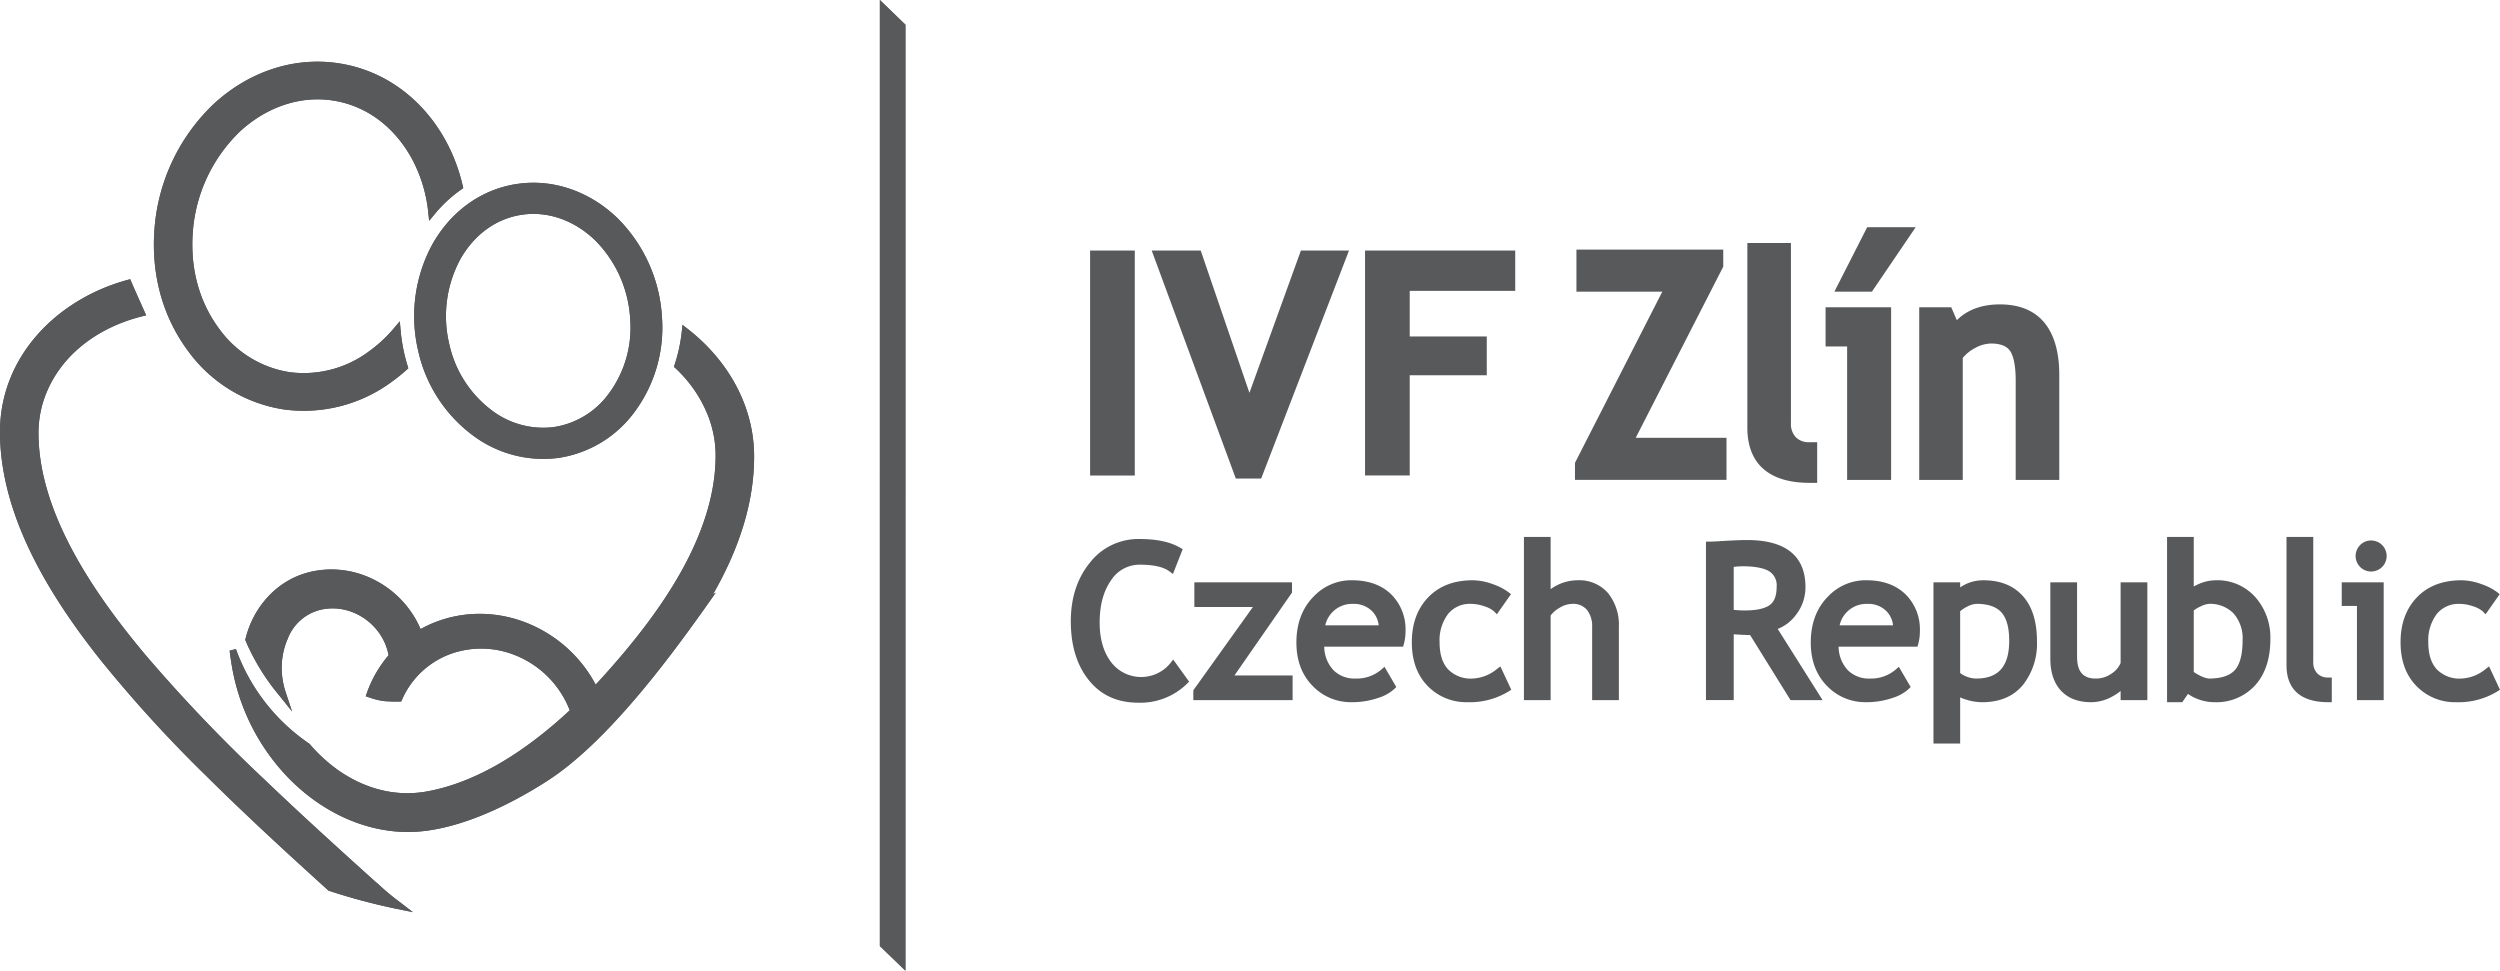
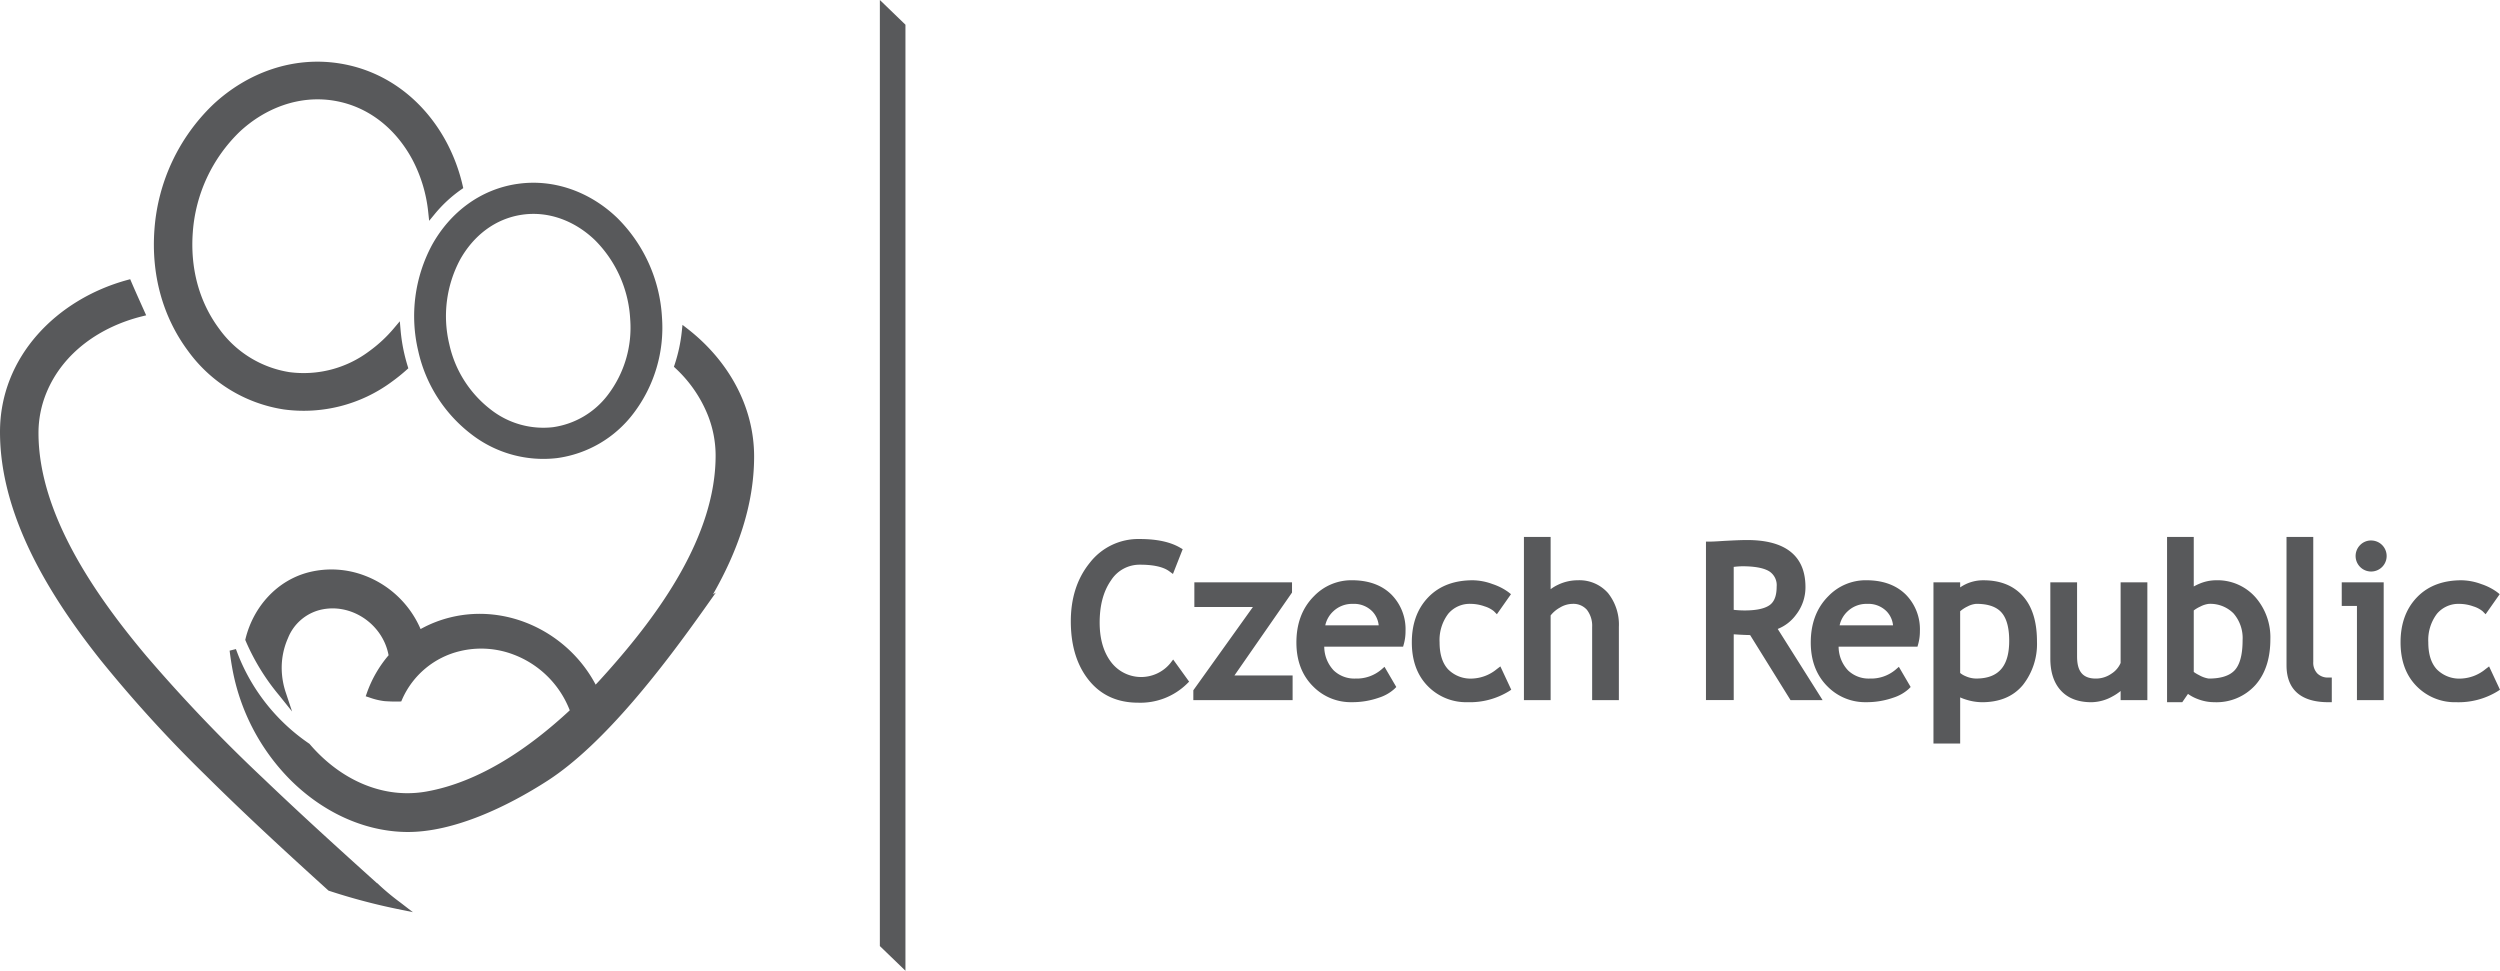
<svg xmlns="http://www.w3.org/2000/svg" viewBox="0 0 668.438 259.554">
  <defs>
    <style>.cls-1{fill:#58595b;fill-rule:evenodd;}</style>
  </defs>
  <title>ivf-zlin</title>
  <g id="Vrstva_2" data-name="Vrstva 2">
    <g id="Vrstva_1-2" data-name="Vrstva 1">
-       <path class="cls-1" d="M139.562,57.414c-7.272,1.074-13.03,5.7-16.556,12.026a32.1,32.1,0,0,0-2.886,22.547,30.226,30.226,0,0,0,11.2,17.6,22.784,22.784,0,0,0,16.524,4.633,22.324,22.324,0,0,0,14.739-8.713A29.627,29.627,0,0,0,168.5,85.358a32.369,32.369,0,0,0-9.408-21.134c-5.21-5.029-12.254-7.885-19.531-6.81M91.03,17C103.5,19.058,113.507,27.023,119.4,38.052a47.231,47.231,0,0,1,4.314,11.6l.149.644-.543.378a35.472,35.472,0,0,0-7.1,6.577l-1.476,1.791-.247-2.308a38.546,38.546,0,0,0-4.216-14.019C105.9,34.523,98.616,28.461,89.313,26.921s-18.422,1.962-25.224,8.3A41.485,41.485,0,0,0,51.553,62.067c-.7,9.3,1.483,18.4,7.11,25.928A28.623,28.623,0,0,0,77.378,99.5a29.167,29.167,0,0,0,21.316-5.577,36.744,36.744,0,0,0,6.687-6.223L106.9,85.9l.206,2.35a45.648,45.648,0,0,0,1.036,6.483q.372,1.583.85,3.139l.184.6-.464.417a46.486,46.486,0,0,1-3.907,3.149,39.611,39.611,0,0,1-28.942,7.432,38.888,38.888,0,0,1-25.5-15.524c-7.069-9.459-9.941-20.9-9.067-32.606a51.435,51.435,0,0,1,15.7-33.4C66.187,19.364,78.5,14.92,91.03,17Zm47.262,32.179c9.915-1.465,19.639,2.229,26.775,9.115A40.611,40.611,0,0,1,177,84.9a37.815,37.815,0,0,1-7.638,25.645,30.81,30.81,0,0,1-20.407,11.936,31.427,31.427,0,0,1-22.8-6.275A38.507,38.507,0,0,1,111.83,93.858a40.254,40.254,0,0,1,3.708-28.411C120.359,56.8,128.4,50.636,138.292,49.174Zm-25.84,119.02a32.122,32.122,0,0,1,8.051-3.145c15.416-3.742,31.463,4.171,38.761,18q.352-.372.7-.747c.83-.9,1.645-1.806,2.458-2.718,13.749-15.425,28.918-36.236,28.918-57.791a29.317,29.317,0,0,0-2.151-10.963,34.751,34.751,0,0,0-8.548-12.343l-.454-.427.2-.592a42.07,42.07,0,0,0,1.911-8.865l.183-1.748,1.387,1.079c10.645,8.281,17.766,20.462,17.766,34.133,0,13.141-4.549,25.561-10.994,36.835l.757-.46-3.046,4.3c-10.6,14.951-26.573,36.076-41.946,45.992-10.456,6.744-24.948,13.821-37.6,13.714-1.095-.009-2.191-.066-3.282-.168-10.594-1-20.346-6.26-27.824-13.7a56.565,56.565,0,0,1-15.648-30.2q-.313-1.772-.546-3.555l-.112-.861,1.687-.422.306.814a51.69,51.69,0,0,0,19.26,24.454l.107.073.084.1c5.194,6.049,12,10.723,19.867,12.427a29.184,29.184,0,0,0,11.221.236c14.471-2.543,27.791-11.859,38.415-21.726a25.917,25.917,0,0,0-14.963-14.883A24.277,24.277,0,0,0,123,174.09a22.628,22.628,0,0,0-15.475,12.9l-.249.564-.616.017c-1.281.037-2.574-.019-3.851-.106a18.185,18.185,0,0,1-4.076-.986l-.955-.309.336-.946A31.829,31.829,0,0,1,103.9,175.2c-.087-.465-.2-.927-.325-1.382-2.164-7.589-10.2-12.637-17.959-10.752A12.533,12.533,0,0,0,77,170.617a19.526,19.526,0,0,0-1.673,8.463,20.888,20.888,0,0,0,1.045,5.973l1.721,5.179-3.41-4.261a58.837,58.837,0,0,1-8.981-14.58l-.126-.3.077-.314c2.1-8.557,8.469-15.717,17.161-17.827a24.871,24.871,0,0,1,14.7.954A26.467,26.467,0,0,1,112.452,168.194Zm-11.619,67.979.05-.043.638.622a64.474,64.474,0,0,0,5.531,4.56l3.343,2.58-4.136-.851q-3.6-.738-7.156-1.638-5.585-1.408-11.06-3.207l-.2-.064-.154-.139c-11.13-10.077-22.2-20.257-32.852-30.837a354.613,354.613,0,0,1-27.98-30.729C13.353,159.422,0,137.947,0,115.494,0,95.328,15.232,80.011,33.989,74.877l.82-.225.334.782c1.123,2.617,2.3,5.211,3.462,7.809l.477,1.064-1.131.282c-11.052,2.761-21.058,9.6-25.513,20.372a28.174,28.174,0,0,0-2.147,10.806c0,21.747,15.45,43.716,28.936,59.736A420.81,420.81,0,0,0,70.49,208.222C80.426,217.73,90.613,226.972,100.833,236.173Z" />
-       <polygon class="cls-1" points="242.096 6.606 242.095 259.554 235.252 252.949 235.254 0 242.096 6.606" />
      <path class="cls-1" d="M139.562,57.414c-7.272,1.074-13.03,5.7-16.556,12.026a32.1,32.1,0,0,0-2.886,22.547,30.229,30.229,0,0,0,11.2,17.6,22.784,22.784,0,0,0,16.524,4.633,22.324,22.324,0,0,0,14.739-8.713A29.627,29.627,0,0,0,168.5,85.358a32.369,32.369,0,0,0-9.408-21.134c-5.21-5.029-12.254-7.885-19.531-6.81M91.03,17C103.5,19.058,113.507,27.023,119.4,38.052a47.231,47.231,0,0,1,4.314,11.6l.149.644-.543.377a35.507,35.507,0,0,0-7.1,6.578l-1.476,1.791-.247-2.308a38.546,38.546,0,0,0-4.216-14.019C105.9,34.523,98.616,28.461,89.313,26.922s-18.422,1.961-25.224,8.3A41.485,41.485,0,0,0,51.553,62.067c-.7,9.3,1.483,18.4,7.11,25.928A28.627,28.627,0,0,0,77.378,99.5a29.171,29.171,0,0,0,21.316-5.577,36.744,36.744,0,0,0,6.687-6.223L106.9,85.9l.206,2.35a45.648,45.648,0,0,0,1.036,6.483q.372,1.583.85,3.139l.184.6-.464.418a46.676,46.676,0,0,1-3.907,3.148,39.61,39.61,0,0,1-28.942,7.432,38.888,38.888,0,0,1-25.5-15.524c-7.069-9.459-9.941-20.9-9.067-32.606a51.435,51.435,0,0,1,15.7-33.4C66.187,19.364,78.5,14.92,91.03,17Zm47.262,32.179c9.915-1.465,19.639,2.229,26.775,9.116A40.606,40.606,0,0,1,177,84.9a37.812,37.812,0,0,1-7.638,25.645,30.812,30.812,0,0,1-20.407,11.936,31.427,31.427,0,0,1-22.8-6.275A38.5,38.5,0,0,1,111.83,93.858a40.254,40.254,0,0,1,3.708-28.411C120.359,56.8,128.4,50.636,138.292,49.174Zm-25.84,119.02a32.122,32.122,0,0,1,8.051-3.145c15.416-3.742,31.463,4.171,38.761,18q.352-.372.7-.747c.83-.9,1.645-1.806,2.458-2.718,13.749-15.425,28.917-36.236,28.917-57.791a29.316,29.316,0,0,0-2.15-10.963,34.764,34.764,0,0,0-8.548-12.343l-.454-.427.2-.593a42.047,42.047,0,0,0,1.911-8.864l.183-1.748,1.387,1.079c10.645,8.281,17.765,20.462,17.765,34.133,0,13.141-4.548,25.561-10.993,36.835l.757-.46-3.046,4.3c-10.6,14.951-26.573,36.076-41.946,45.992-10.456,6.744-24.948,13.821-37.6,13.714q-1.644-.013-3.282-.169c-10.594-1-20.346-6.259-27.824-13.7a56.565,56.565,0,0,1-15.648-30.2q-.313-1.772-.546-3.555l-.112-.862,1.687-.421.306.813a51.694,51.694,0,0,0,19.26,24.455l.107.073.084.1c5.194,6.049,12,10.723,19.867,12.427a29.184,29.184,0,0,0,11.221.236c14.471-2.543,27.791-11.859,38.415-21.726a25.917,25.917,0,0,0-14.963-14.883A24.269,24.269,0,0,0,123,174.09a22.628,22.628,0,0,0-15.475,12.9l-.249.564-.616.017c-1.281.037-2.574-.019-3.851-.106a18.131,18.131,0,0,1-4.076-.986l-.955-.309.336-.946A31.829,31.829,0,0,1,103.9,175.2c-.087-.465-.2-.927-.325-1.382-2.164-7.589-10.2-12.636-17.959-10.752A12.533,12.533,0,0,0,77,170.617a19.526,19.526,0,0,0-1.673,8.463,20.888,20.888,0,0,0,1.045,5.973l1.721,5.179-3.41-4.262A58.812,58.812,0,0,1,65.7,171.391l-.126-.3.077-.314c2.1-8.557,8.469-15.717,17.161-17.828a24.879,24.879,0,0,1,14.7.955A26.467,26.467,0,0,1,112.452,168.194Zm-11.619,67.979.05-.043.638.622a64.474,64.474,0,0,0,5.531,4.56l3.343,2.58-4.136-.851q-3.6-.738-7.156-1.638-5.585-1.408-11.06-3.207l-.2-.064-.154-.139c-11.13-10.077-22.2-20.257-32.852-30.837a354.786,354.786,0,0,1-27.981-30.729C13.353,159.422,0,137.947,0,115.494,0,95.328,15.232,80.011,33.989,74.877l.82-.225.334.782c1.123,2.617,2.3,5.211,3.462,7.809l.477,1.064-1.131.282c-11.052,2.761-21.058,9.6-25.514,20.372a28.191,28.191,0,0,0-2.146,10.806c0,21.747,15.45,43.716,28.936,59.736A420.81,420.81,0,0,0,70.49,208.222C80.426,217.73,90.613,226.972,100.833,236.173Z" />
      <polygon class="cls-1" points="242.096 6.606 242.094 259.553 235.252 252.949 235.254 0.001 242.096 6.606" />
-       <path class="cls-1" d="M376.925,77.778v12.18h20.6v10.377h-20.6v26.8H364.979V66.992h40.155V77.778Zm-42.859,27.259,13.761-38.045h12.861L337.21,127.943h-6.788L307.939,66.992h13.1Zm-42.6,22.1V66.992h11.947v60.146Z" />
      <path class="cls-1" d="M586.557,163.22v16.443a9.9,9.9,0,0,0,1.446.863,7.428,7.428,0,0,0,2.56.905c2.381,0,5.286-.393,6.976-2.263,1.772-1.962,2.076-5.476,2.076-7.987a10.067,10.067,0,0,0-2.445-7.192,8.744,8.744,0,0,0-6.607-2.53,6.573,6.573,0,0,0-2.288.737,8.778,8.778,0,0,0-1.718,1.024m-62.46.216v16.5a5.6,5.6,0,0,0,1.527.889,7.026,7.026,0,0,0,2.752.6c6.544,0,8.835-3.944,8.835-10.108,0-2.485-.348-5.638-2.08-7.576-1.658-1.856-4.363-2.288-6.727-2.288a5.927,5.927,0,0,0-2.3.681A8.579,8.579,0,0,0,524.1,163.436ZM491.87,167.2h14.281a6.291,6.291,0,0,0-1.683-3.706,6.84,6.84,0,0,0-5.242-2.031,7.29,7.29,0,0,0-5.243,2.013A7.166,7.166,0,0,0,491.87,167.2Zm-28.318-15.621v11.476a27.147,27.147,0,0,0,2.921.164c2.047,0,4.956-.2,6.688-1.43,1.551-1.1,1.873-3.176,1.873-4.943a4.4,4.4,0,0,0-1.982-4.088c-1.9-1.164-5.027-1.351-7.193-1.351A20.915,20.915,0,0,0,463.552,151.575ZM354.347,167.2h14.28a6.289,6.289,0,0,0-1.682-3.706,6.84,6.84,0,0,0-5.242-2.031,7.292,7.292,0,0,0-5.244,2.013A7.164,7.164,0,0,0,354.347,167.2Zm314.009-8.33-3.769,5.367-.8-.811a7.246,7.246,0,0,0-2.467-1.29,11.128,11.128,0,0,0-3.677-.673,7.486,7.486,0,0,0-6.076,2.662,11.653,11.653,0,0,0-2.3,7.617c0,2.57.493,5.33,2.317,7.265a8.46,8.46,0,0,0,6.443,2.428,10.988,10.988,0,0,0,6.558-2.542l.936-.711,2.912,6.237-.694.448a19.974,19.974,0,0,1-10.986,2.888A14.326,14.326,0,0,1,646.07,183.4c-3.091-3.173-4.221-7.307-4.221-11.66,0-4.5,1.2-8.71,4.367-12.014,3.186-3.323,7.39-4.574,11.919-4.574a15.682,15.682,0,0,1,5.3,1.018,15.343,15.343,0,0,1,4.222,2.141Zm-38.167,3.15h-4.066V155.7h11.216v31.5h-7.15Zm3.825-17.508a4.15,4.15,0,1,1-2.963,1.211A4.08,4.08,0,0,1,634.014,144.508ZM611.359,177.87V143.565h7.15v33.427a4.154,4.154,0,0,0,1.089,3.074,3.94,3.94,0,0,0,2.916,1.092h.948v6.593h-.948C615.863,187.751,611.359,184.925,611.359,177.87Zm-26.346,7.661-1.528,2.22h-4.068V143.565h7.14v13.249a12.546,12.546,0,0,1,1.5-.734,11.47,11.47,0,0,1,4.411-.93,13.57,13.57,0,0,1,10.554,4.511,16.271,16.271,0,0,1,4.016,11.247c0,4.447-1,8.885-4.024,12.281a14.013,14.013,0,0,1-10.961,4.562,12.239,12.239,0,0,1-4.477-.858A10.924,10.924,0,0,1,585.013,185.531ZM567,177.26V155.7h7.15v31.5H567v-2.443a13.018,13.018,0,0,1-2.146,1.432,11.867,11.867,0,0,1-5.661,1.568c-3.063,0-6.016-.79-8.148-3.1-2.16-2.337-2.837-5.479-2.837-8.577V155.7h7.15V175.52c0,3.553,1.177,5.911,5,5.911a7.23,7.23,0,0,0,4.215-1.322A6.338,6.338,0,0,0,567,177.26Zm-42.9,9.2V198.8h-7.14V155.7h7.14v1.355a10.757,10.757,0,0,1,6.269-1.9c4.053,0,7.771,1.166,10.517,4.24,2.937,3.286,3.751,7.849,3.751,12.121a17.721,17.721,0,0,1-3.756,11.623c-2.779,3.358-6.679,4.617-10.955,4.617a14.558,14.558,0,0,1-4.3-.713A11.9,11.9,0,0,1,524.1,186.464ZM491.6,172.9a9.3,9.3,0,0,0,2.536,6.363,7.97,7.97,0,0,0,5.811,2.165,10.152,10.152,0,0,0,6.9-2.39l.863-.75,3.153,5.4-.517.516a11.2,11.2,0,0,1-4.084,2.325,21.49,21.49,0,0,1-7.341,1.217,14.084,14.084,0,0,1-10.14-4.059c-3.308-3.2-4.627-7.347-4.627-11.9,0-4.721,1.346-9.047,4.731-12.416a13.853,13.853,0,0,1,10.093-4.228c3.948,0,7.725,1.008,10.591,3.838a13.177,13.177,0,0,1,3.763,9.759,12.782,12.782,0,0,1-.451,3.465l-.194.691Zm-23.662-3.1c-1.451-.018-2.928-.107-4.382-.205v17.594h-7.423V144.81h.948c1.368,0,2.869-.133,4.241-.206,1.946-.1,3.924-.209,5.872-.209,8.586,0,15.541,3.03,15.541,12.561a11.921,11.921,0,0,1-2.546,7.445,11.111,11.111,0,0,1-4.87,3.763l12,19.03h-8.575ZM414.6,164.551v22.643h-7.14V143.565h7.14V157.54a11.185,11.185,0,0,1,2.036-1.216,12.157,12.157,0,0,1,5.224-1.174,10.172,10.172,0,0,1,8.086,3.423,13.551,13.551,0,0,1,2.9,9.07v19.551H425.7V167.643a6.963,6.963,0,0,0-1.405-4.6,4.8,4.8,0,0,0-3.864-1.584,6.673,6.673,0,0,0-3.355,1A8.2,8.2,0,0,0,414.6,164.551ZM404,158.866l-3.77,5.367-.8-.811a7.259,7.259,0,0,0-2.468-1.29,11.133,11.133,0,0,0-3.677-.673,7.486,7.486,0,0,0-6.076,2.662,11.658,11.658,0,0,0-2.3,7.617c0,2.57.493,5.33,2.317,7.265a8.46,8.46,0,0,0,6.443,2.428,10.988,10.988,0,0,0,6.558-2.542l.936-.711,2.912,6.237-.694.448a19.971,19.971,0,0,1-10.986,2.888,14.323,14.323,0,0,1-10.687-4.353c-3.091-3.173-4.222-7.307-4.222-11.66,0-4.5,1.2-8.71,4.367-12.014,3.186-3.323,7.391-4.574,11.92-4.574a15.681,15.681,0,0,1,5.3,1.018,15.329,15.329,0,0,1,4.222,2.141ZM354.072,172.9a9.309,9.309,0,0,0,2.537,6.363,7.968,7.968,0,0,0,5.81,2.165,10.155,10.155,0,0,0,6.9-2.39l.863-.75,3.153,5.4-.517.516a11.2,11.2,0,0,1-4.084,2.325,21.5,21.5,0,0,1-7.341,1.217,14.084,14.084,0,0,1-10.14-4.059c-3.309-3.2-4.627-7.347-4.627-11.9,0-4.721,1.345-9.047,4.731-12.416a13.851,13.851,0,0,1,10.093-4.228c3.948,0,7.725,1.008,10.59,3.838a13.173,13.173,0,0,1,3.763,9.759,12.782,12.782,0,0,1-.451,3.465l-.194.691Zm-24.01,7.7h15.551v6.593H319.067v-2.629L335,162.29H319.341V155.7h26.112v2.735Zm-13.839-33.762-2.605,6.627-.992-.727c-2.031-1.488-5.353-1.751-7.78-1.751a9.035,9.035,0,0,0-7.78,4.181c-2.309,3.293-3.045,7.332-3.045,11.286,0,3.776.758,7.58,3.1,10.629a10.091,10.091,0,0,0,15.777.268l.775-1.017,4.269,5.919-.574.57a17.8,17.8,0,0,1-13.056,5.059c-5.34,0-9.879-1.865-13.231-6.074-3.564-4.478-4.772-10.064-4.772-15.684,0-5.73,1.429-11.159,5.08-15.654a16.406,16.406,0,0,1,13.311-6.35c3.6,0,7.655.465,10.817,2.308Z" />
-       <path class="cls-1" d="M524.791,95.721v32.594h-11.64V82.164h8.563l1.495,3.441c3.077-3.042,7.146-4.217,11.508-4.217,11.73,0,15.884,8.241,15.884,18.866v28.061H538.948v-26.5c0-2.292-.187-6.24-1.6-8.121-1.148-1.532-3.278-1.845-5.067-1.845a9.171,9.171,0,0,0-4.32,1.276,10.222,10.222,0,0,0-3.172,2.593m-12.582-34.97L500.5,77.99H490.466l8.769-17.239ZM493.877,92.64h-5.761V82.164h17.52v46.151H493.877Zm-26.678,21.7V64.976h11.652V113.1a5.167,5.167,0,0,0,1.318,3.814,4.836,4.836,0,0,0,3.6,1.326h2.1V129.1h-2.1C473.967,129.1,467.2,124.812,467.2,114.342ZM444.455,77.99H421.5V66.74h39.254V71.3l-23.407,45.761h24.276v11.252H421.111v-4.561Z" />
    </g>
  </g>
</svg>